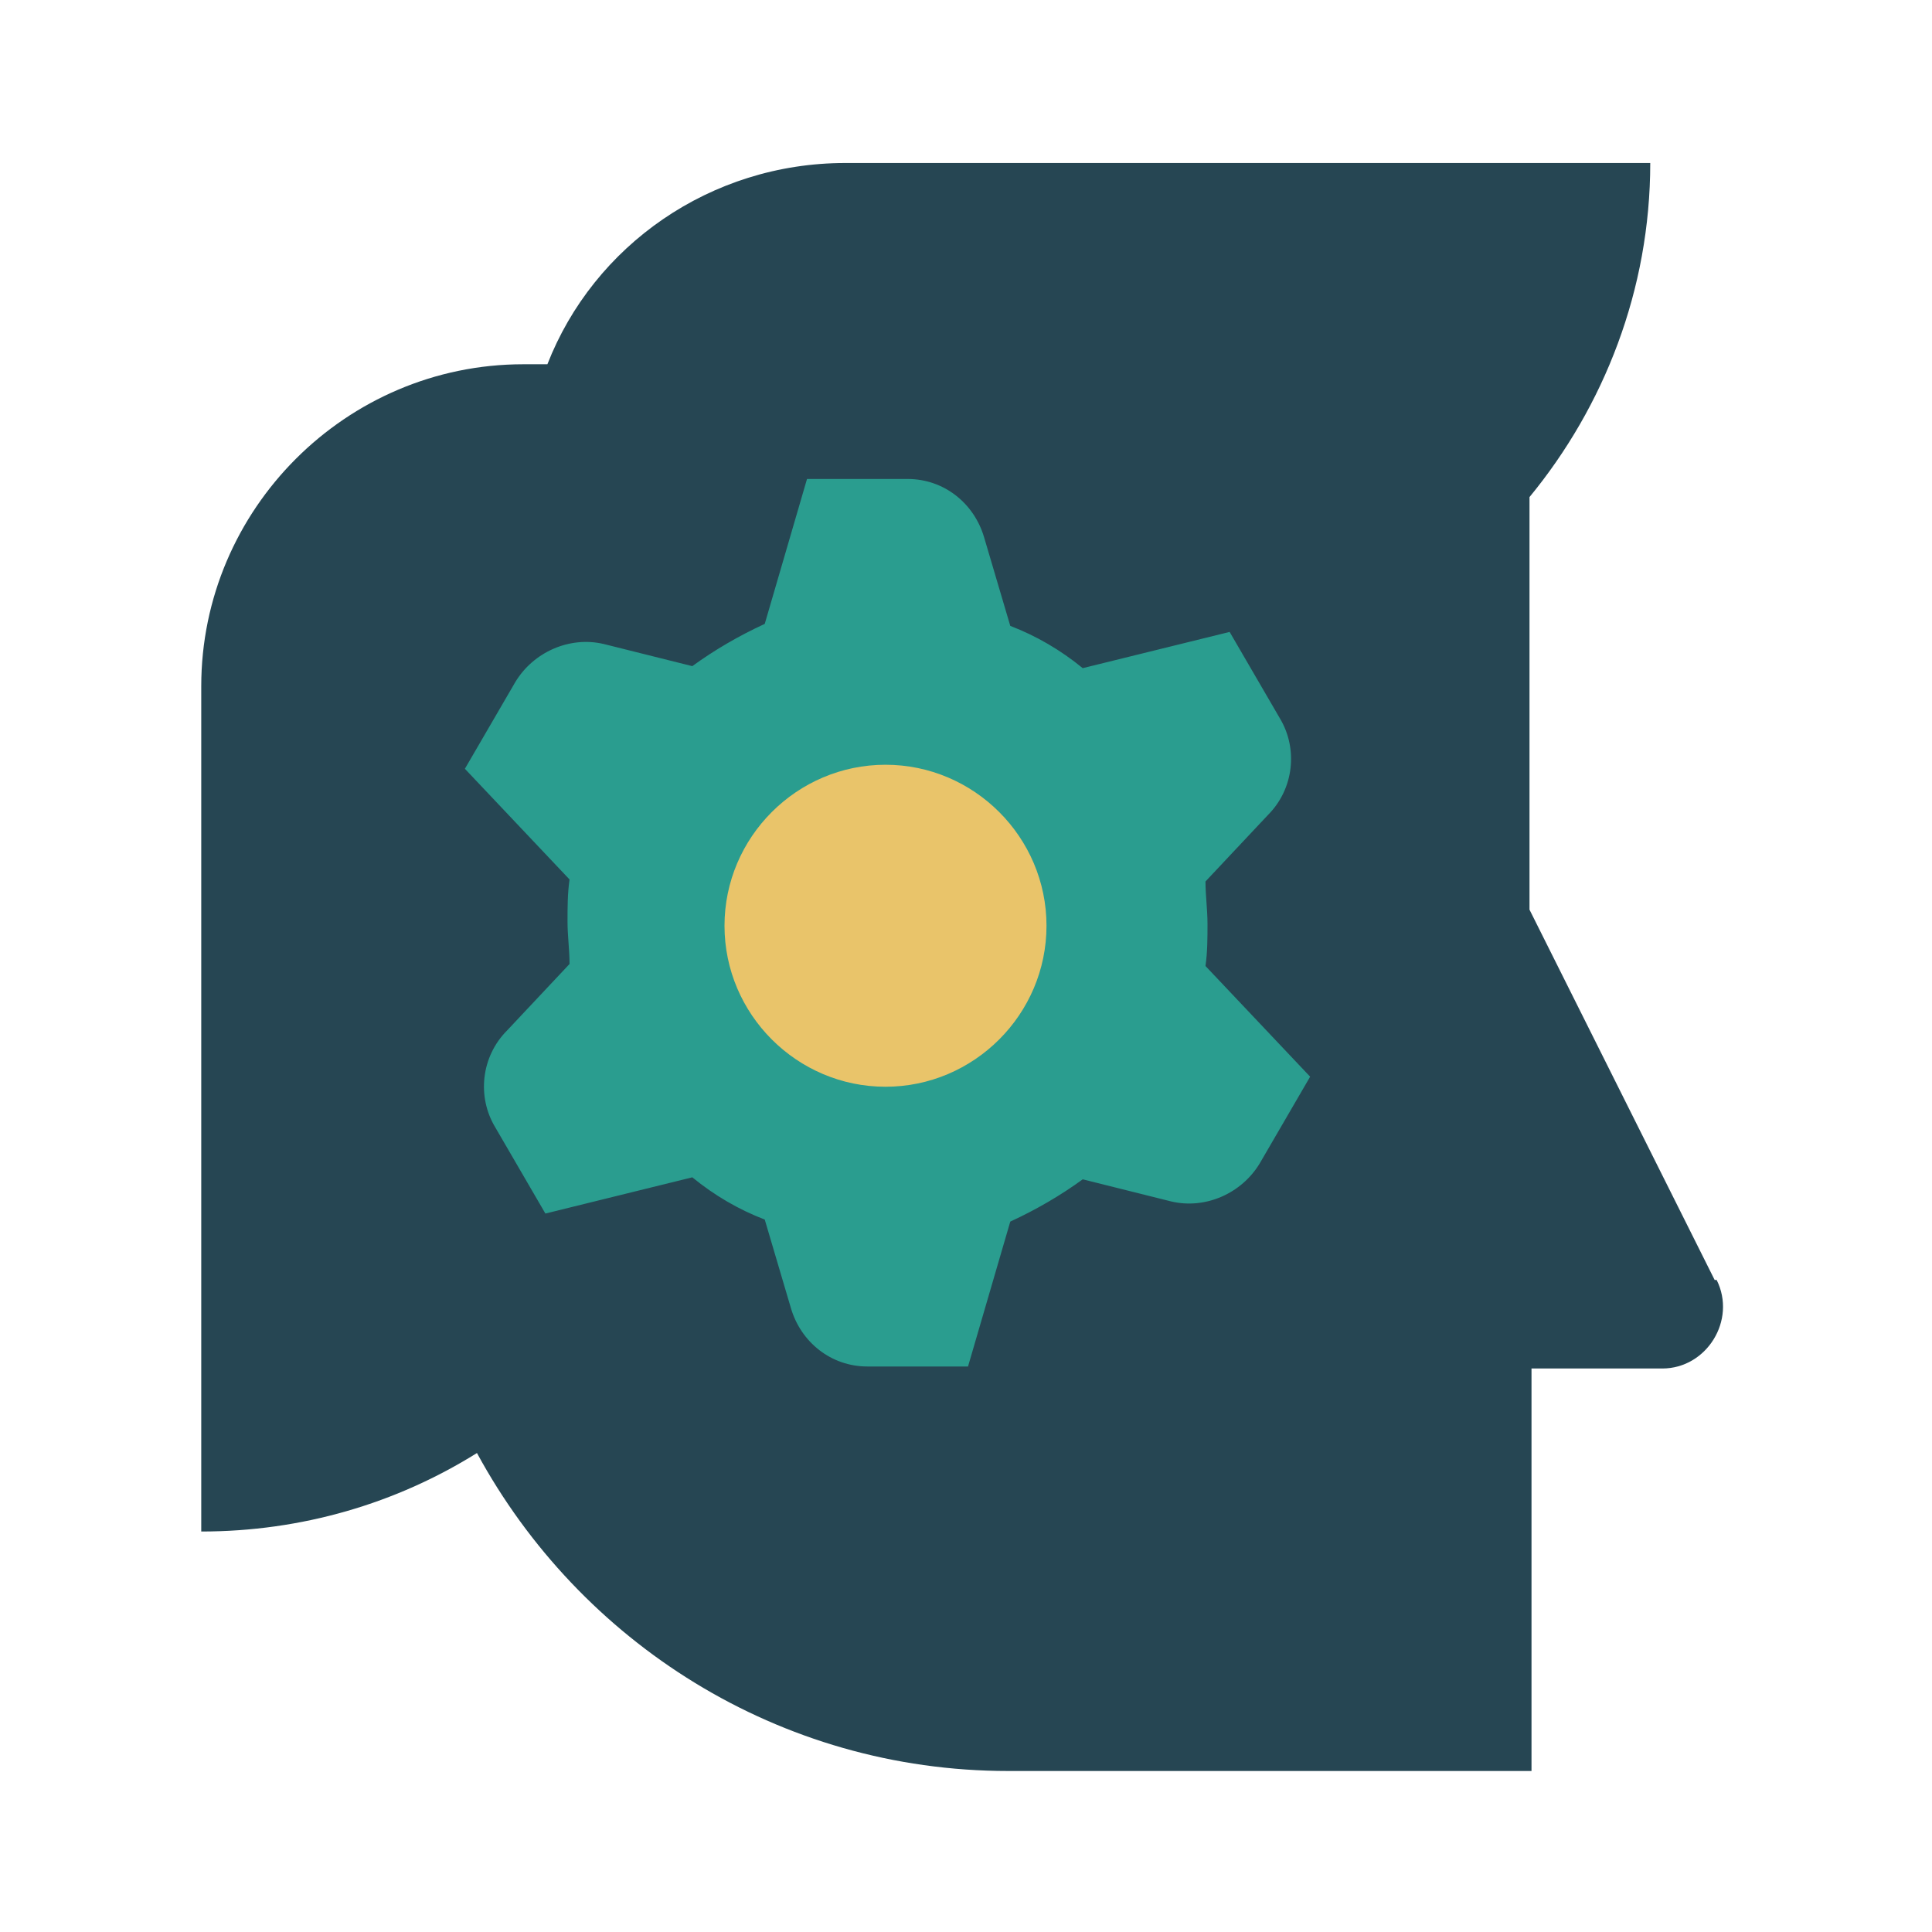
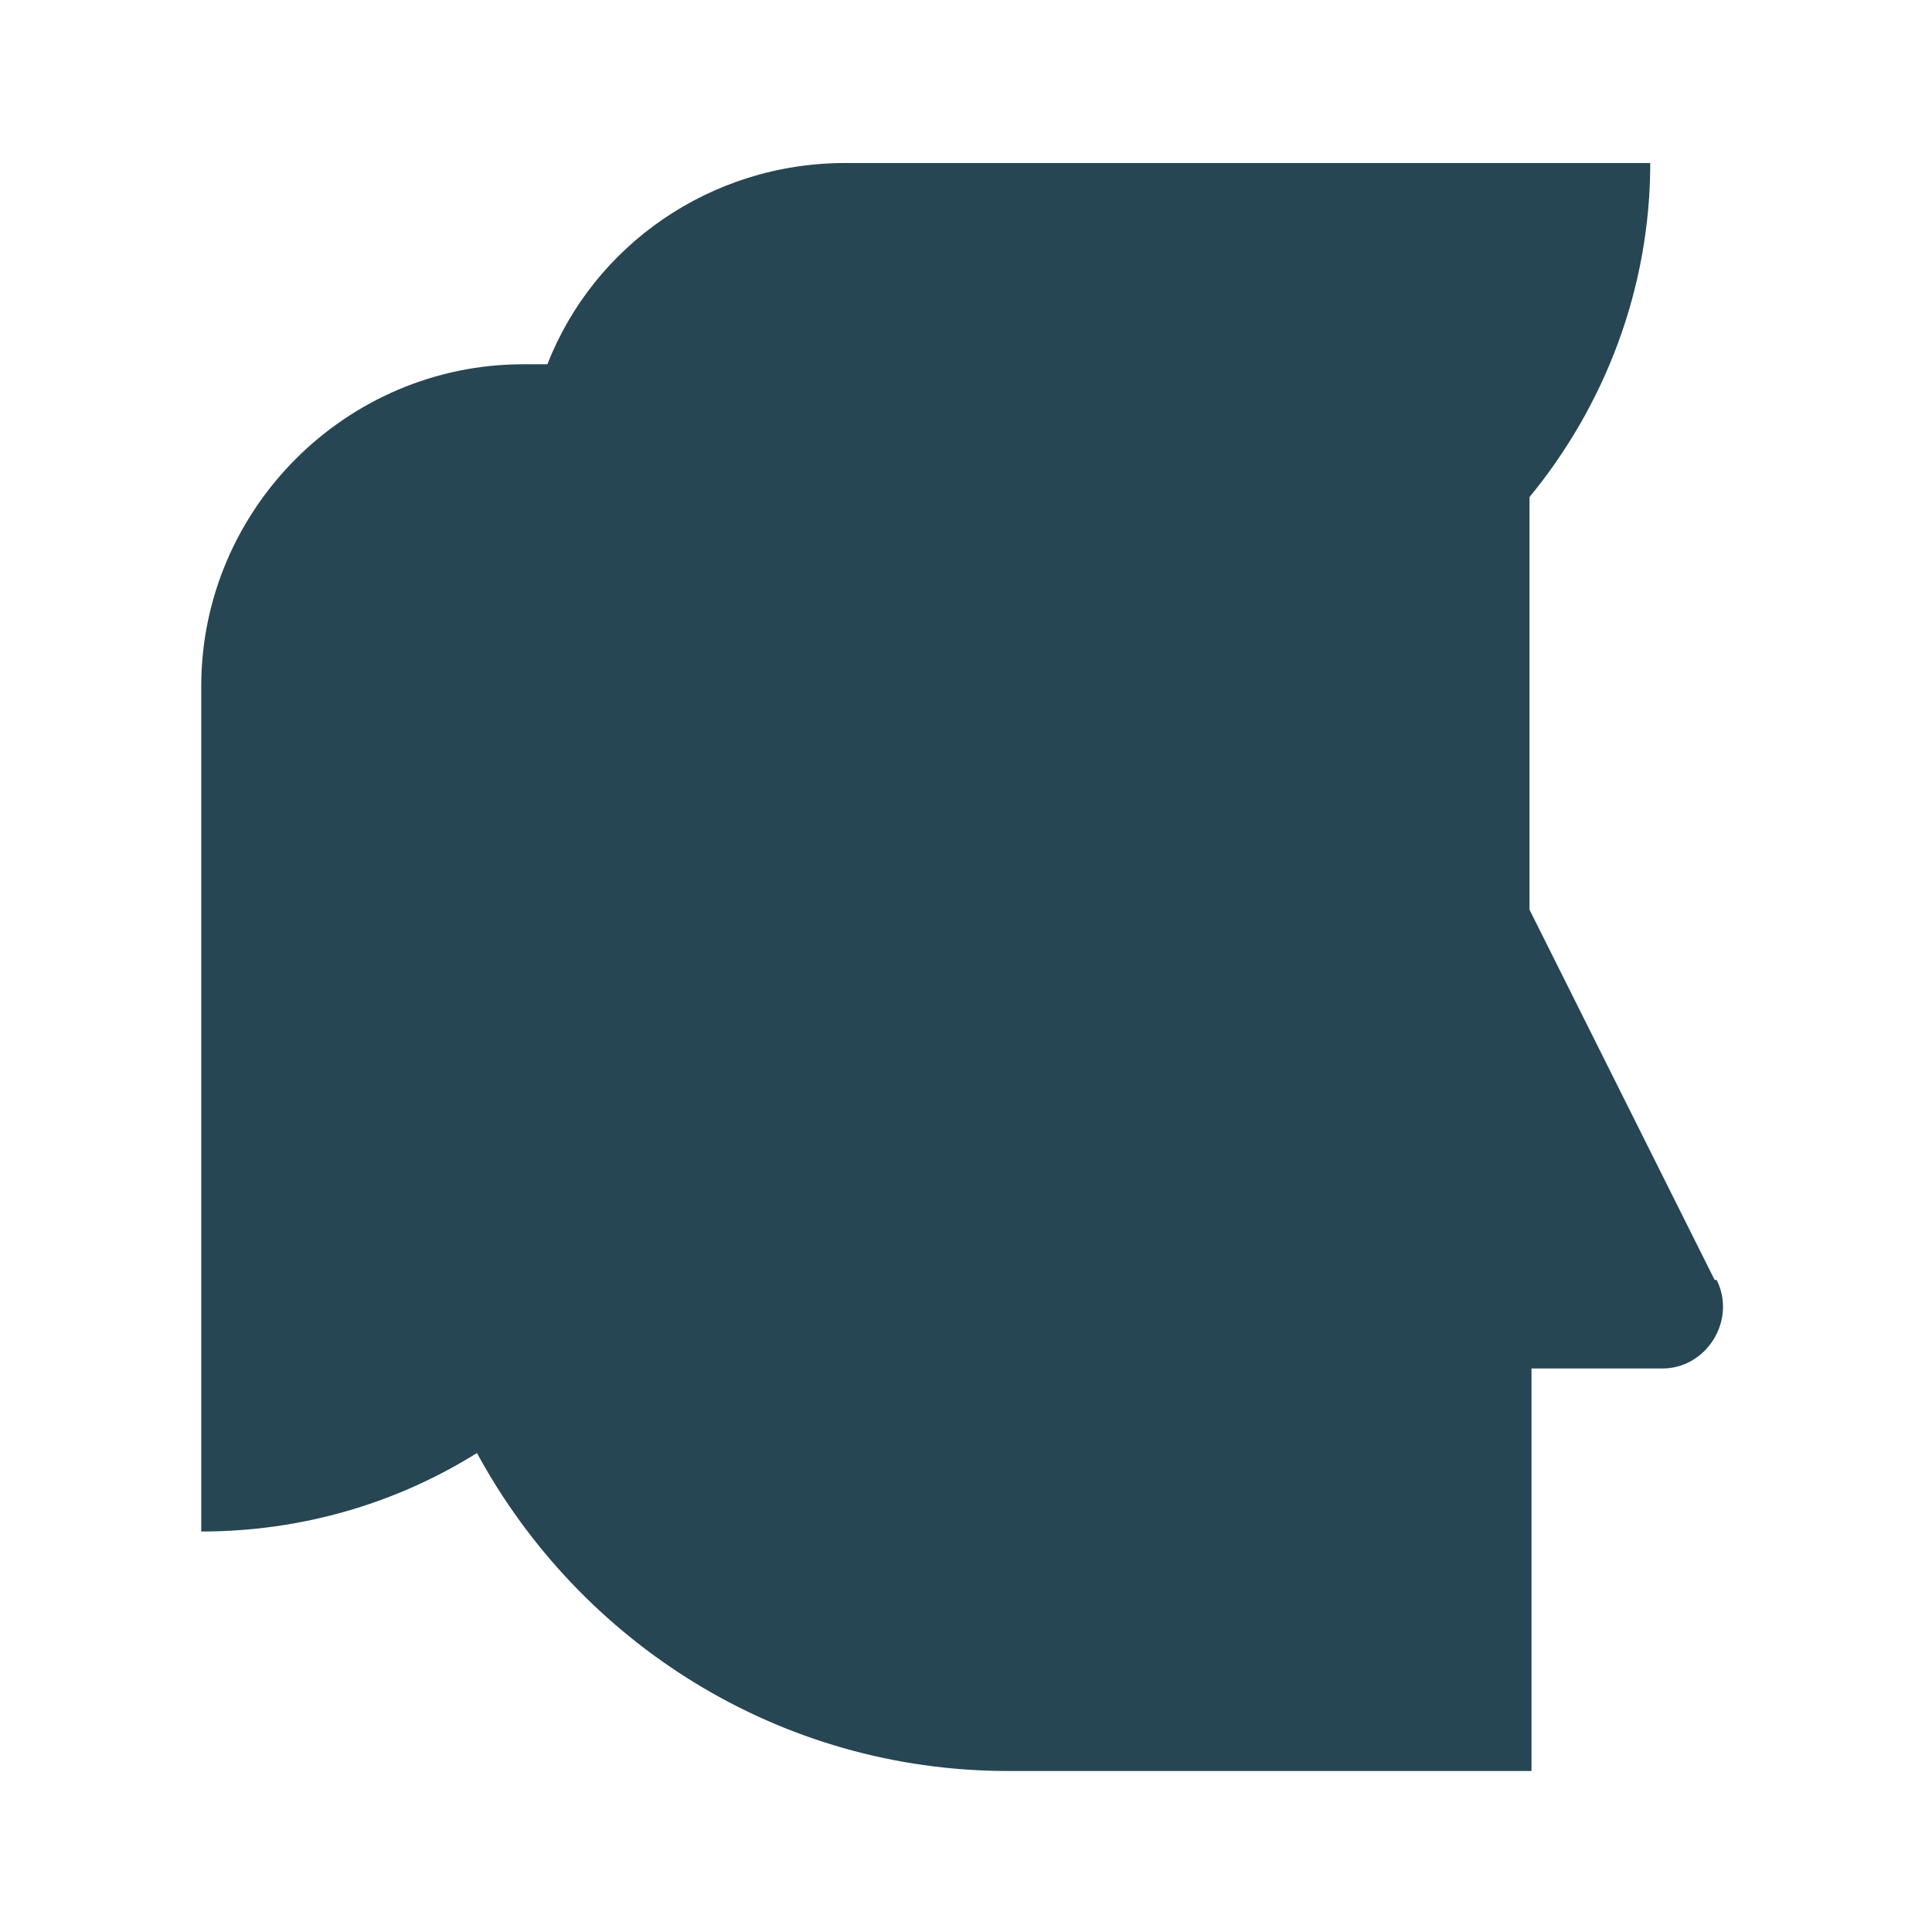
<svg xmlns="http://www.w3.org/2000/svg" version="1.1" viewBox="0 0 96 96">
  <defs>
    <style>
      .cls-1 {
        fill: #2a9d8f;
      }

      .cls-2 {
        fill: #264653;
      }

      .cls-3 {
        fill: #e9c46a;
      }
    </style>
  </defs>
  <g>
    <g id="Layer_1">
      <path class="cls-2" d="M85.2,63.6l-9.2-18.4v-20.5c3.7-4.5,6-10.3,6-16.6h-40c-6.7,0-12.5,4.1-14.8,10h-1.2c-8.8,0-16,7.2-16,16v42c5,0,9.7-1.4,13.7-3.9,0,0,0,0,0,0,5.1,9.4,15,15.8,26.4,15.8h26v-20h6.5c2.2,0,3.7-2.4,2.7-4.4Z" />
-       <circle class="cls-3" cx="44.2" cy="47.6" r="11.1" />
-       <path class="cls-1" d="M65.1,53.5l-2.5,4.3c-.9,1.5-2.7,2.3-4.4,1.9l-4.4-1.1c-1.1.8-2.3,1.5-3.6,2.1l-2.1,7.2h-5c-1.8,0-3.3-1.2-3.8-2.9l-1.3-4.4c-1.3-.5-2.5-1.2-3.6-2.1l-7.3,1.8-2.5-4.3c-.9-1.5-.7-3.5.6-4.8l3.1-3.3c0-.7-.1-1.4-.1-2.1s0-1.4.1-2.1l-5.2-5.5,2.5-4.3c.9-1.5,2.7-2.3,4.4-1.9l4.4,1.1c1.1-.8,2.3-1.5,3.6-2.1l2.1-7.2h5c1.8,0,3.3,1.2,3.8,2.9l1.3,4.4c1.3.5,2.5,1.2,3.6,2.1l7.3-1.8,2.5,4.3c.9,1.5.7,3.5-.6,4.8l-3.1,3.3c0,.7.1,1.4.1,2.1s0,1.4-.1,2.1l5.2,5.5ZM44,38c-4.4,0-8,3.6-8,8s3.6,8,8,8,8-3.6,8-8-3.6-8-8-8Z" />
    </g>
  </g>
</svg>